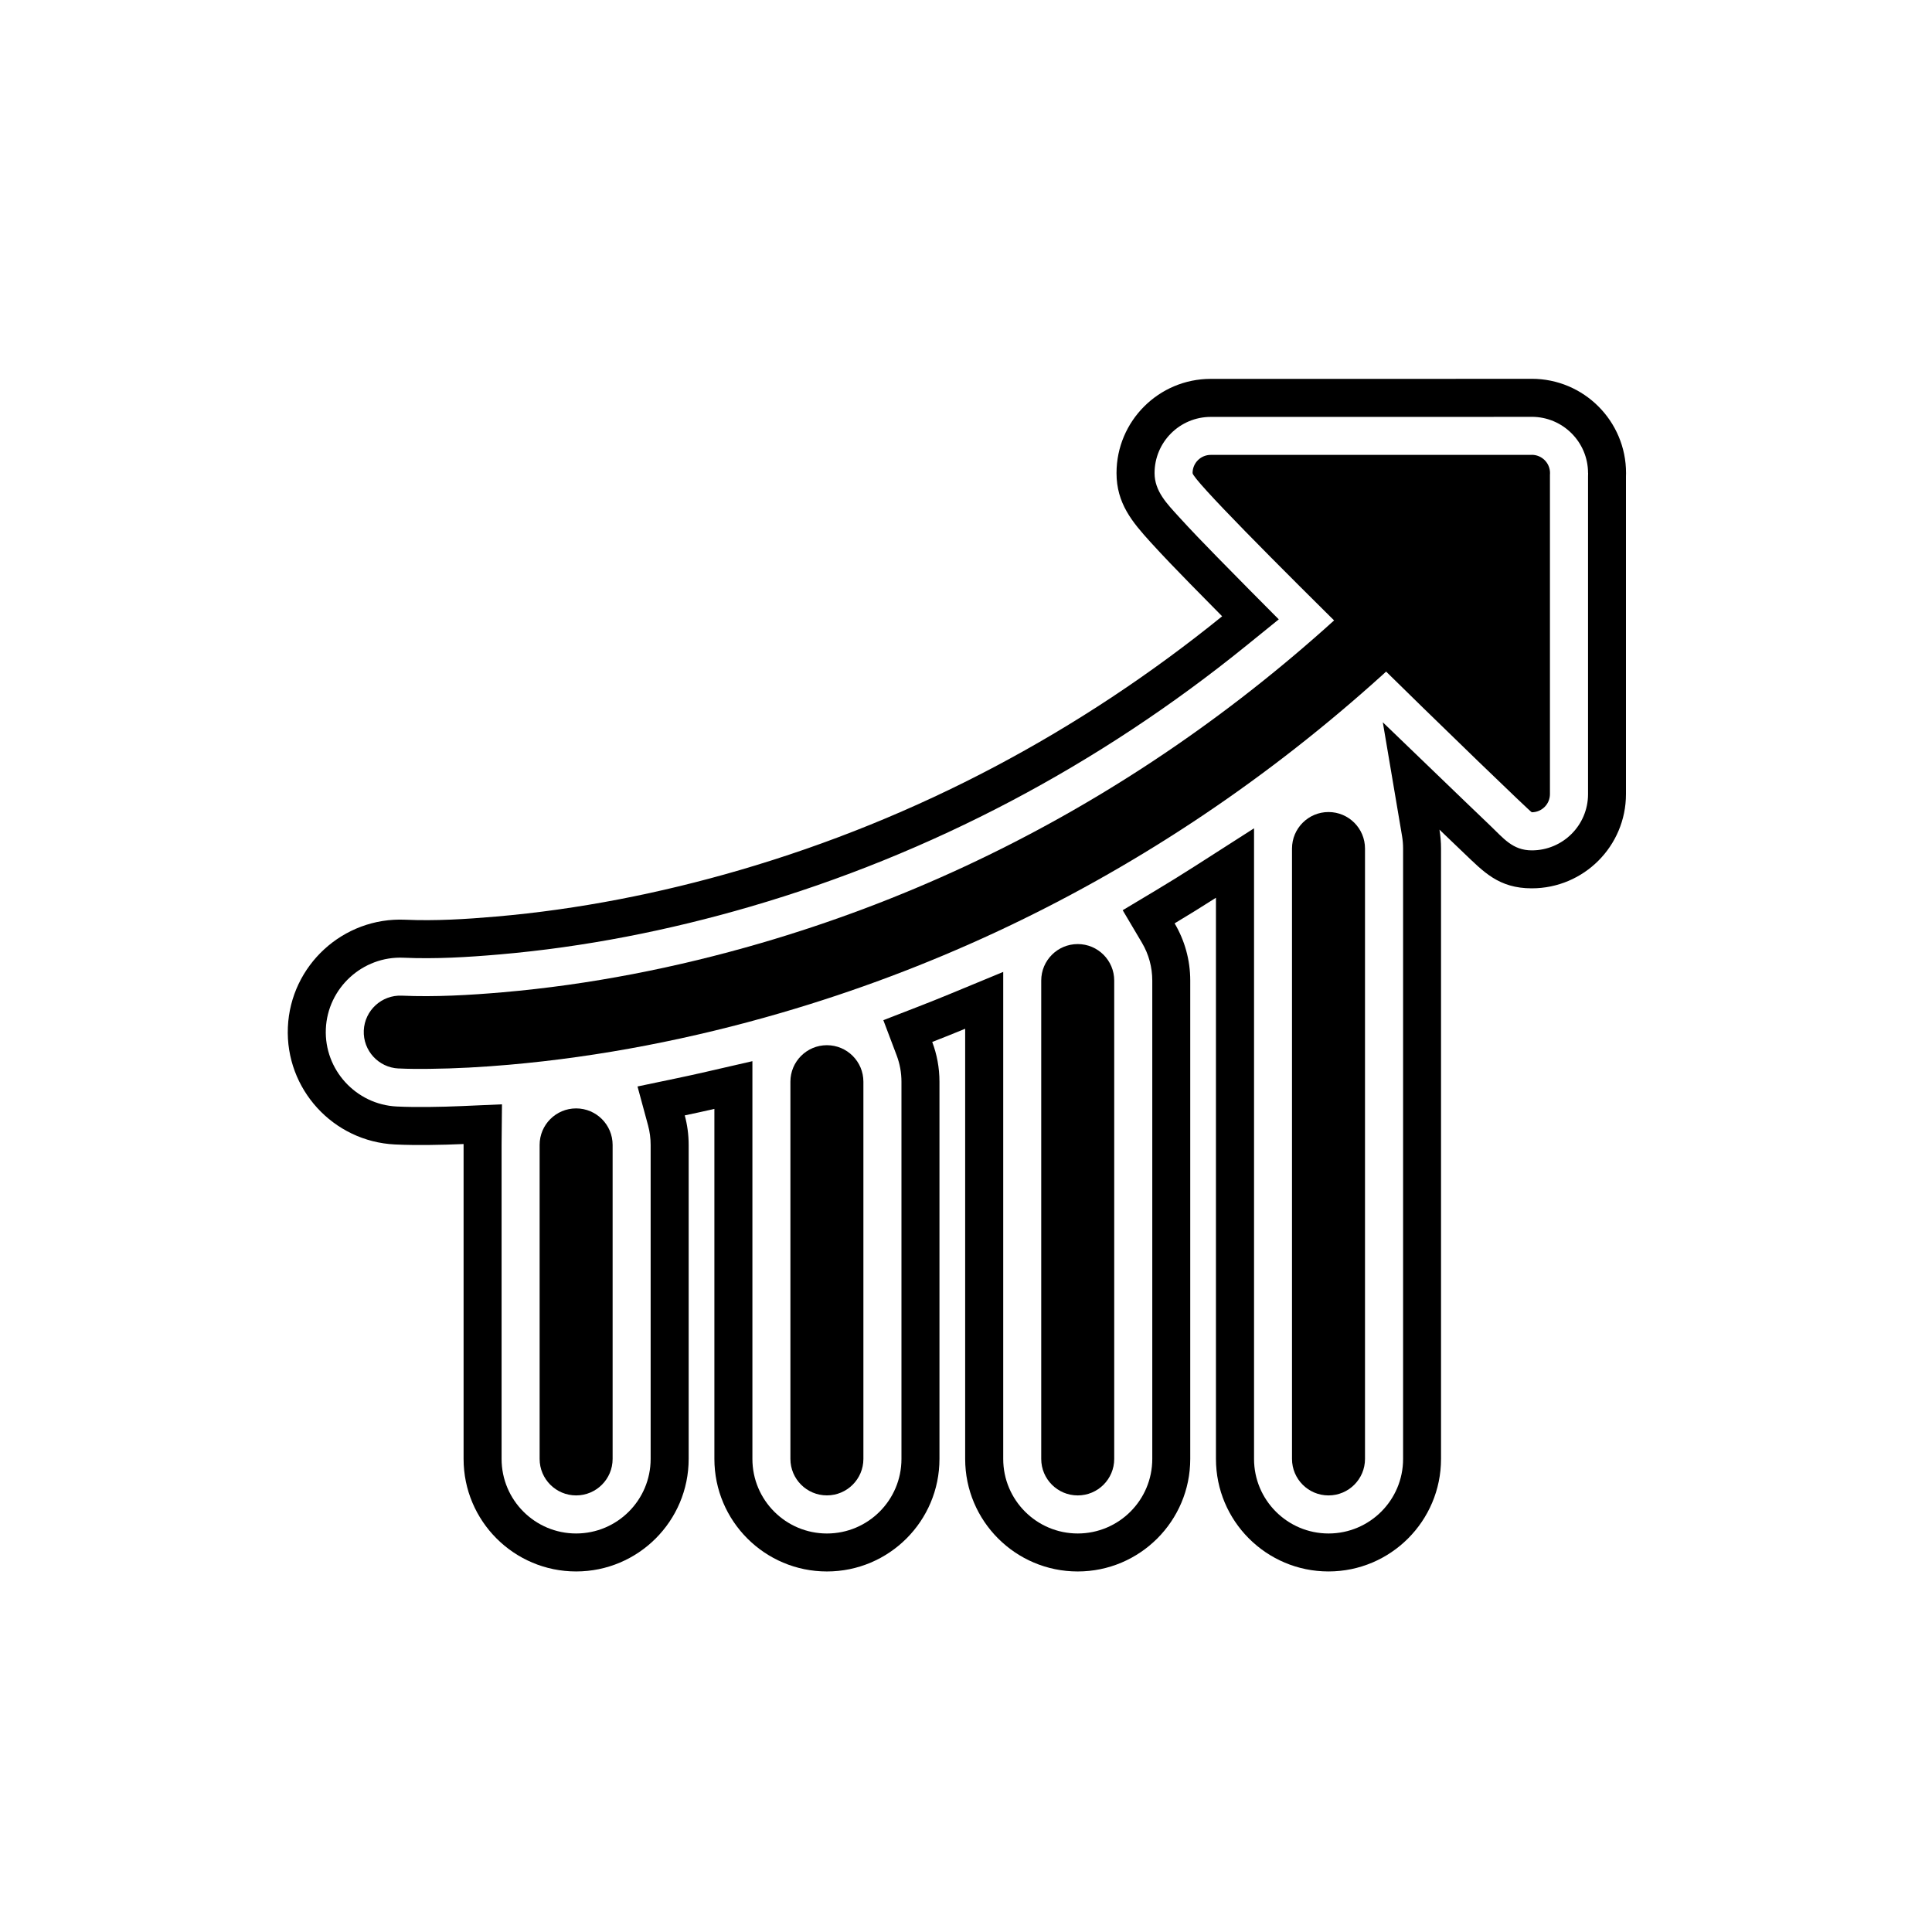
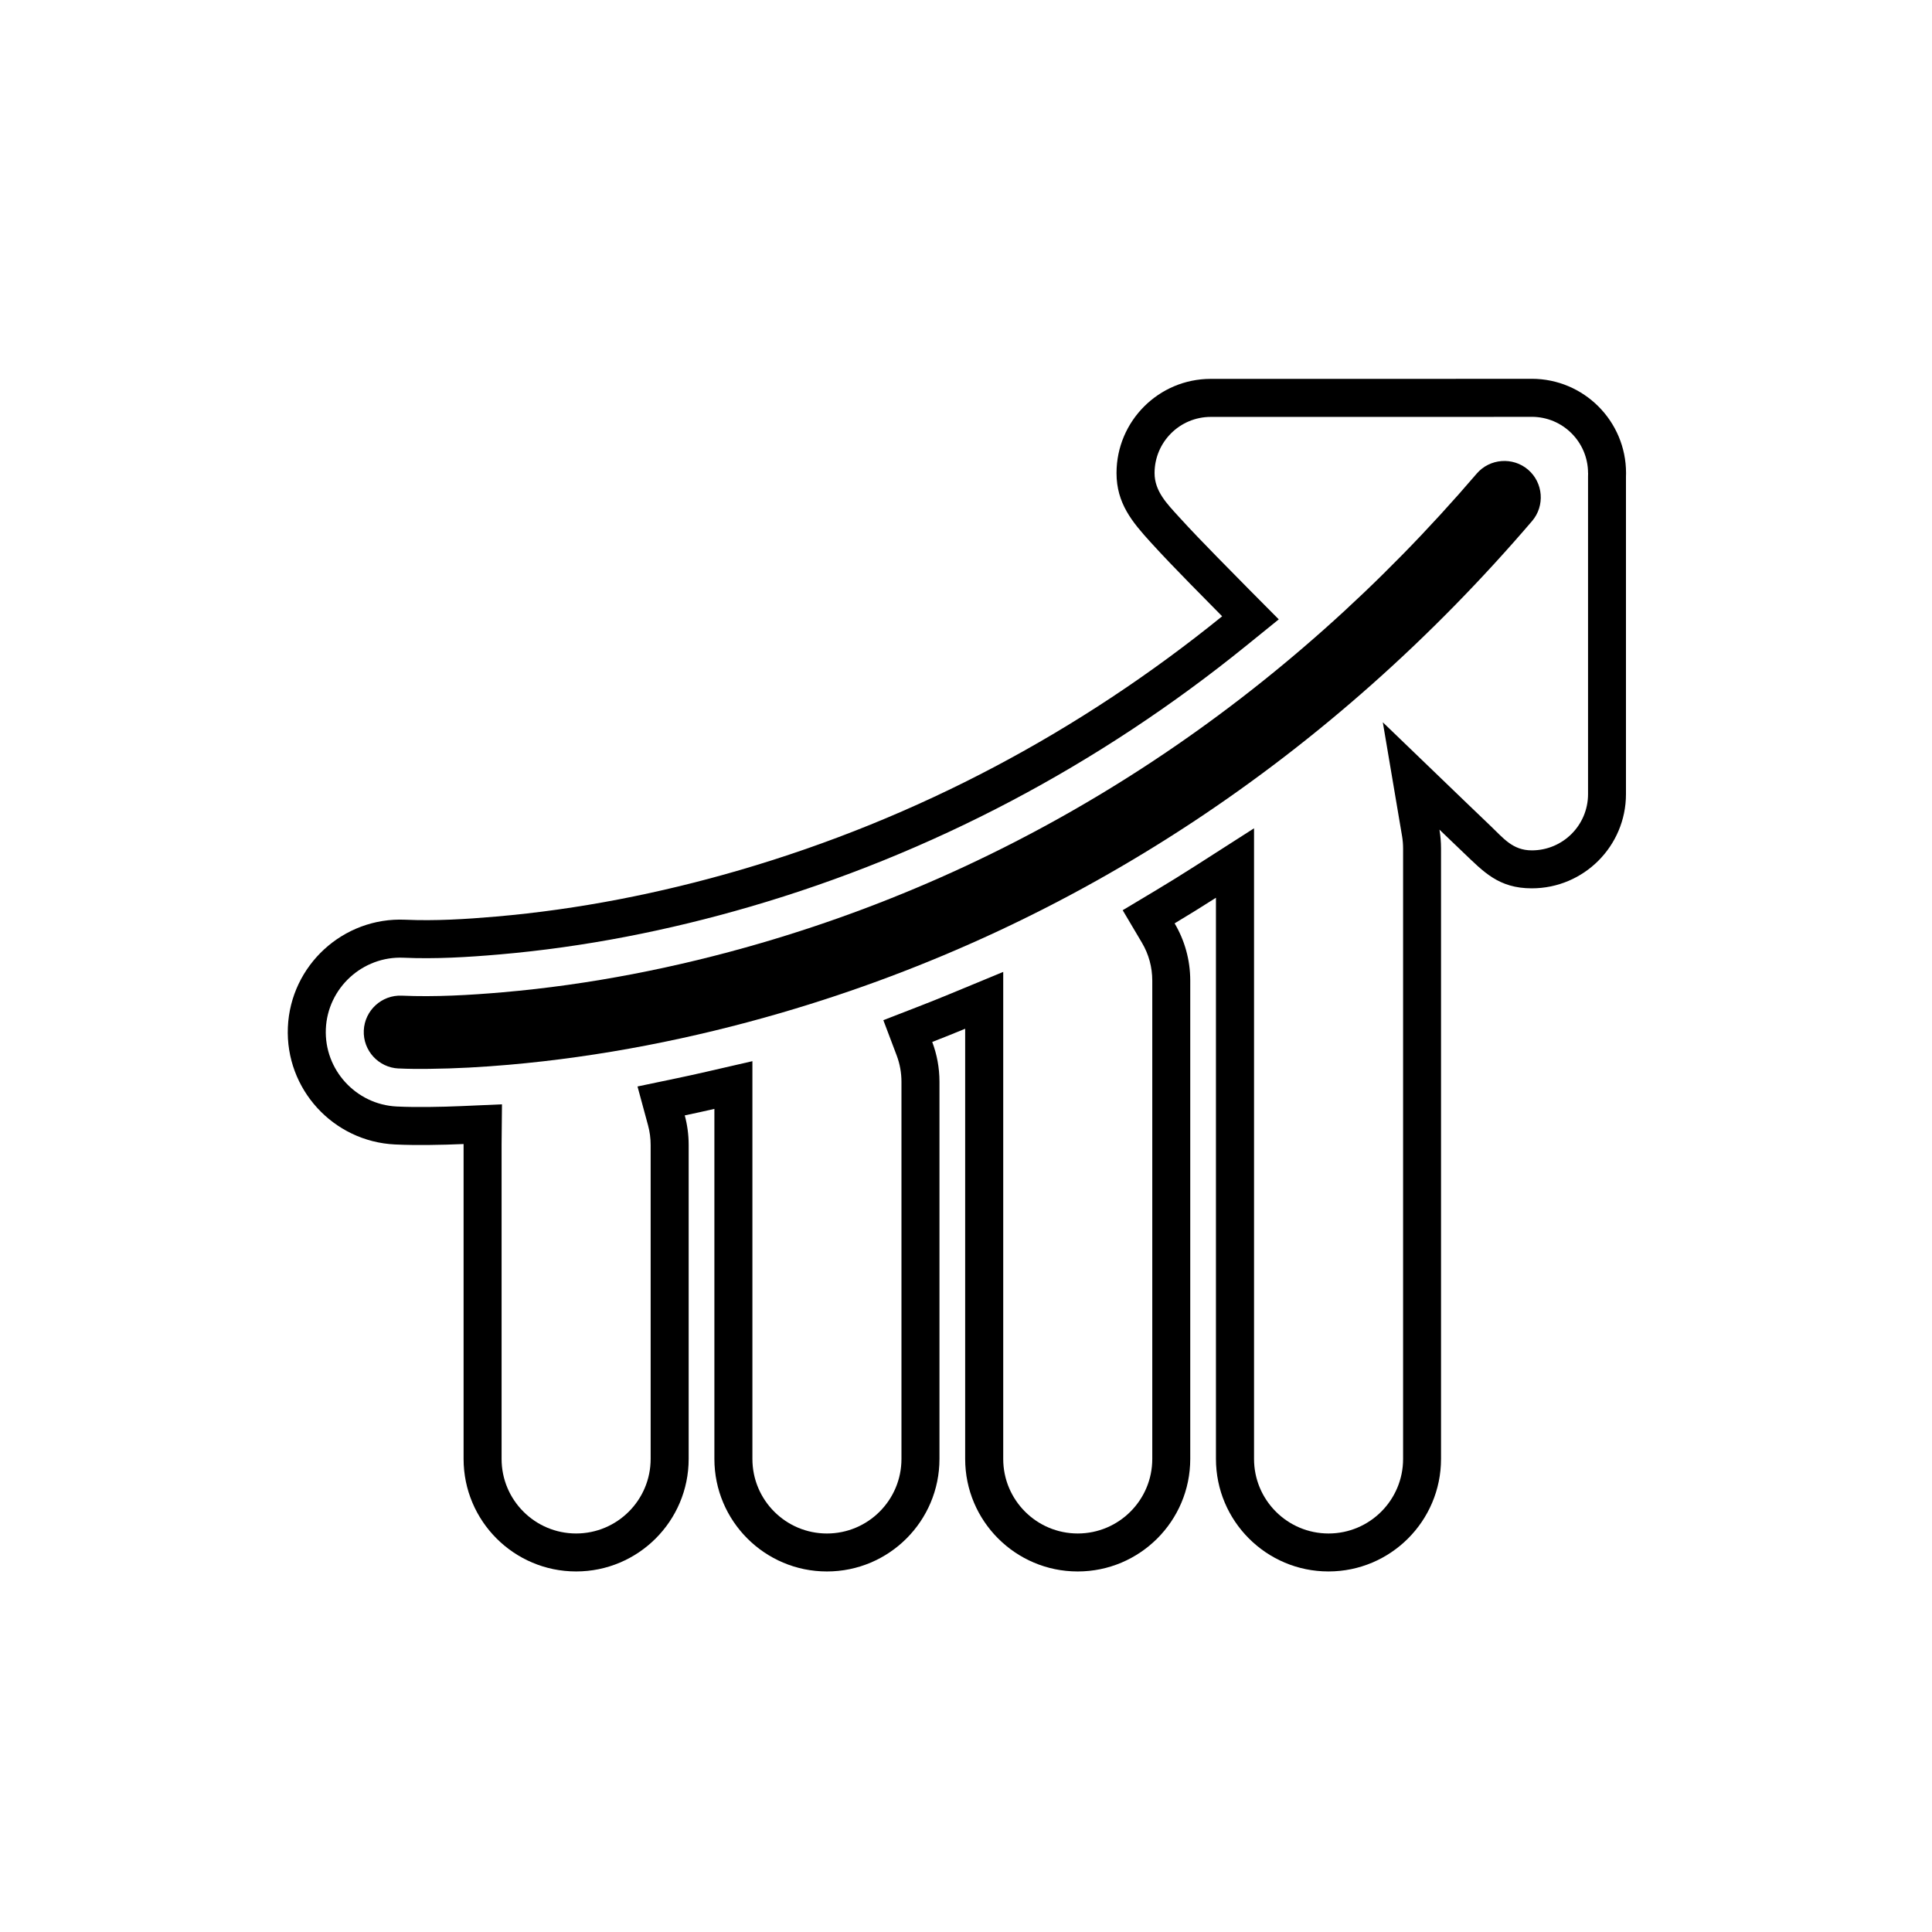
<svg xmlns="http://www.w3.org/2000/svg" fill="#000000" width="800px" height="800px" version="1.1" viewBox="144 144 512 512">
  <g>
    <path d="m467.88 307.32c-2.84-2.863-5.672-5.734-8.488-8.617-3.535-3.621-7.078-7.269-10.48-11.016-4.875-5.367-9.023-10.305-9.023-18.312 0-13.785 11.188-24.969 24.969-24.969h64.922v-0.02h20.152c13.793 0 24.988 11.195 24.988 24.988 0 0.301-0.008 0.598-0.02 0.898v84.176c0 13.785-11.188 24.969-24.969 24.969-8.781 0-12.777-4.398-17.969-9.336-2.172-2.066-4.332-4.141-6.492-6.219 0.273 1.625 0.418 3.297 0.418 5.004v161.76c0 16.465-13.363 29.824-29.824 29.824-16.465 0-29.824-13.363-29.824-29.824v-148.71c-3.617 2.316-7.269 4.578-10.953 6.785 2.629 4.445 4.141 9.629 4.141 15.16v126.77c0 16.465-13.363 29.824-29.824 29.824-16.465 0-29.824-13.363-29.824-29.824v-114c-2.894 1.199-5.805 2.363-8.73 3.5 1.238 3.277 1.918 6.828 1.918 10.539v99.961c0 16.465-13.363 29.824-29.824 29.824-16.465 0-29.824-13.363-29.824-29.824v-92.762c-2.609 0.602-5.227 1.176-7.852 1.723 0.676 2.492 1.035 5.113 1.035 7.816v83.219c0 16.465-13.363 29.824-29.824 29.824-16.465 0-29.824-13.363-29.824-29.824v-83.219-0.227c-2.988 0.133-5.981 0.215-8.969 0.246-3.078 0.031-6.156 0.016-9.23-0.133-16.359-0.793-29.074-14.691-28.367-31.062 0.707-16.418 14.676-29.227 31.098-28.496 7.992 0.355 16.141-0.148 24.105-0.84 21.789-1.883 43.488-6.172 64.477-12.289 47.398-13.816 90.332-36.844 127.92-67.289zm96.969-37.961c-0.008-8.223-6.688-14.895-14.914-14.895h-10.074v0.02h-74.996c-8.223 0-14.895 6.672-14.895 14.895 0 4.82 3.352 8.176 6.402 11.535 3.328 3.664 6.777 7.215 10.234 10.754 2.797 2.863 5.606 5.715 8.426 8.559l7.856 7.91-8.664 7.016c-38.949 31.547-83.262 55.09-131.44 69.133-21.652 6.312-43.949 10.711-66.43 12.652-8.445 0.73-16.941 1.242-25.418 0.867-10.844-0.48-20.117 8.023-20.582 18.867-0.465 10.82 7.981 20.039 18.789 20.562 2.879 0.141 5.762 0.152 8.641 0.121 2.879-0.027 5.754-0.109 8.629-0.234l10.617-0.465-0.102 10.629v0.059 0.074 83.219c0 10.902 8.848 19.75 19.75 19.75 10.902 0 19.75-8.848 19.75-19.75v-83.219c0-1.75-0.227-3.492-0.684-5.18l-2.797-10.312 10.457-2.188c2.559-0.535 5.109-1.094 7.656-1.68l12.336-2.836v105.42c0 10.902 8.848 19.75 19.75 19.75 10.902 0 19.75-8.848 19.75-19.75v-99.961c0-2.387-0.422-4.742-1.266-6.977l-3.535-9.348 9.316-3.613c2.856-1.105 5.695-2.246 8.523-3.414l13.93-5.762v129.07c0 10.902 8.848 19.75 19.75 19.75 10.902 0 19.75-8.848 19.75-19.75v-126.77c0-3.543-0.93-6.981-2.734-10.027l-5.106-8.625 8.602-5.148c3.598-2.156 7.164-4.363 10.695-6.625l15.512-9.934v167.13c0 10.902 8.848 19.75 19.75 19.75 10.902 0 19.75-8.848 19.75-19.75v-161.76c0-1.113-0.09-2.223-0.277-3.32l-5.098-30.145 22.023 21.207c2.144 2.062 4.289 4.125 6.445 6.176 3.492 3.32 5.91 6.559 11.023 6.559 8.223 0 14.895-6.672 14.895-14.895v-84.176c0-0.305 0.016-0.609 0.02-0.914z" fill-rule="evenodd" />
-     <path d="m306.35 447.41v83.219c0 5.34-4.332 9.672-9.672 9.672-5.34 0-9.672-4.332-9.672-9.672v-83.219c0-5.34 4.332-9.672 9.672-9.672 5.34 0 9.672 4.332 9.672 9.672z" fill-rule="evenodd" />
-     <path d="m372.81 430.66v99.961c0 5.34-4.332 9.672-9.672 9.672s-9.672-4.332-9.672-9.672v-99.961c0-5.34 4.332-9.672 9.672-9.672s9.672 4.332 9.672 9.672z" fill-rule="evenodd" />
-     <path d="m439.28 403.86v126.77c0 5.34-4.332 9.672-9.672 9.672-5.34 0-9.672-4.332-9.672-9.672v-126.77c0-5.34 4.332-9.672 9.672-9.672 5.34 0 9.672 4.332 9.672 9.672z" fill-rule="evenodd" />
-     <path d="m505.74 368.87v161.76c0 5.34-4.332 9.672-9.672 9.672s-9.672-4.332-9.672-9.672v-161.76c0-5.34 4.332-9.672 9.672-9.672s9.672 4.332 9.672 9.672z" fill-rule="evenodd" />
    <path d="m249.62 427.16c-5.309-0.246-9.441-4.754-9.211-10.066 0.23-5.32 4.75-9.469 10.07-9.234 8.754 0.387 18.027-0.141 26.734-0.895 23.066-1.992 46.168-6.543 68.379-13.02 74.801-21.805 139.16-65.344 189.74-124.42 3.453-4.031 9.586-4.512 13.621-1.059 4.035 3.453 4.512 9.586 1.059 13.621-53.031 61.938-120.57 107.46-198.97 130.32-23.465 6.844-47.859 11.645-72.223 13.77-7.023 0.613-14.094 1.012-21.145 1.082-2.668 0.027-5.383 0.027-8.051-0.109z" fill-rule="evenodd" />
-     <path d="m464.86 264.55c-2.66 0-4.816 2.156-4.816 4.816 0 3.34 89.352 89.891 89.891 89.891 2.66 0 4.816-2.156 4.816-4.816v-84.648c0.012-0.141 0.02-0.281 0.02-0.426 0-2.672-2.164-4.836-4.836-4.836v0.02z" />
  </g>
</svg>